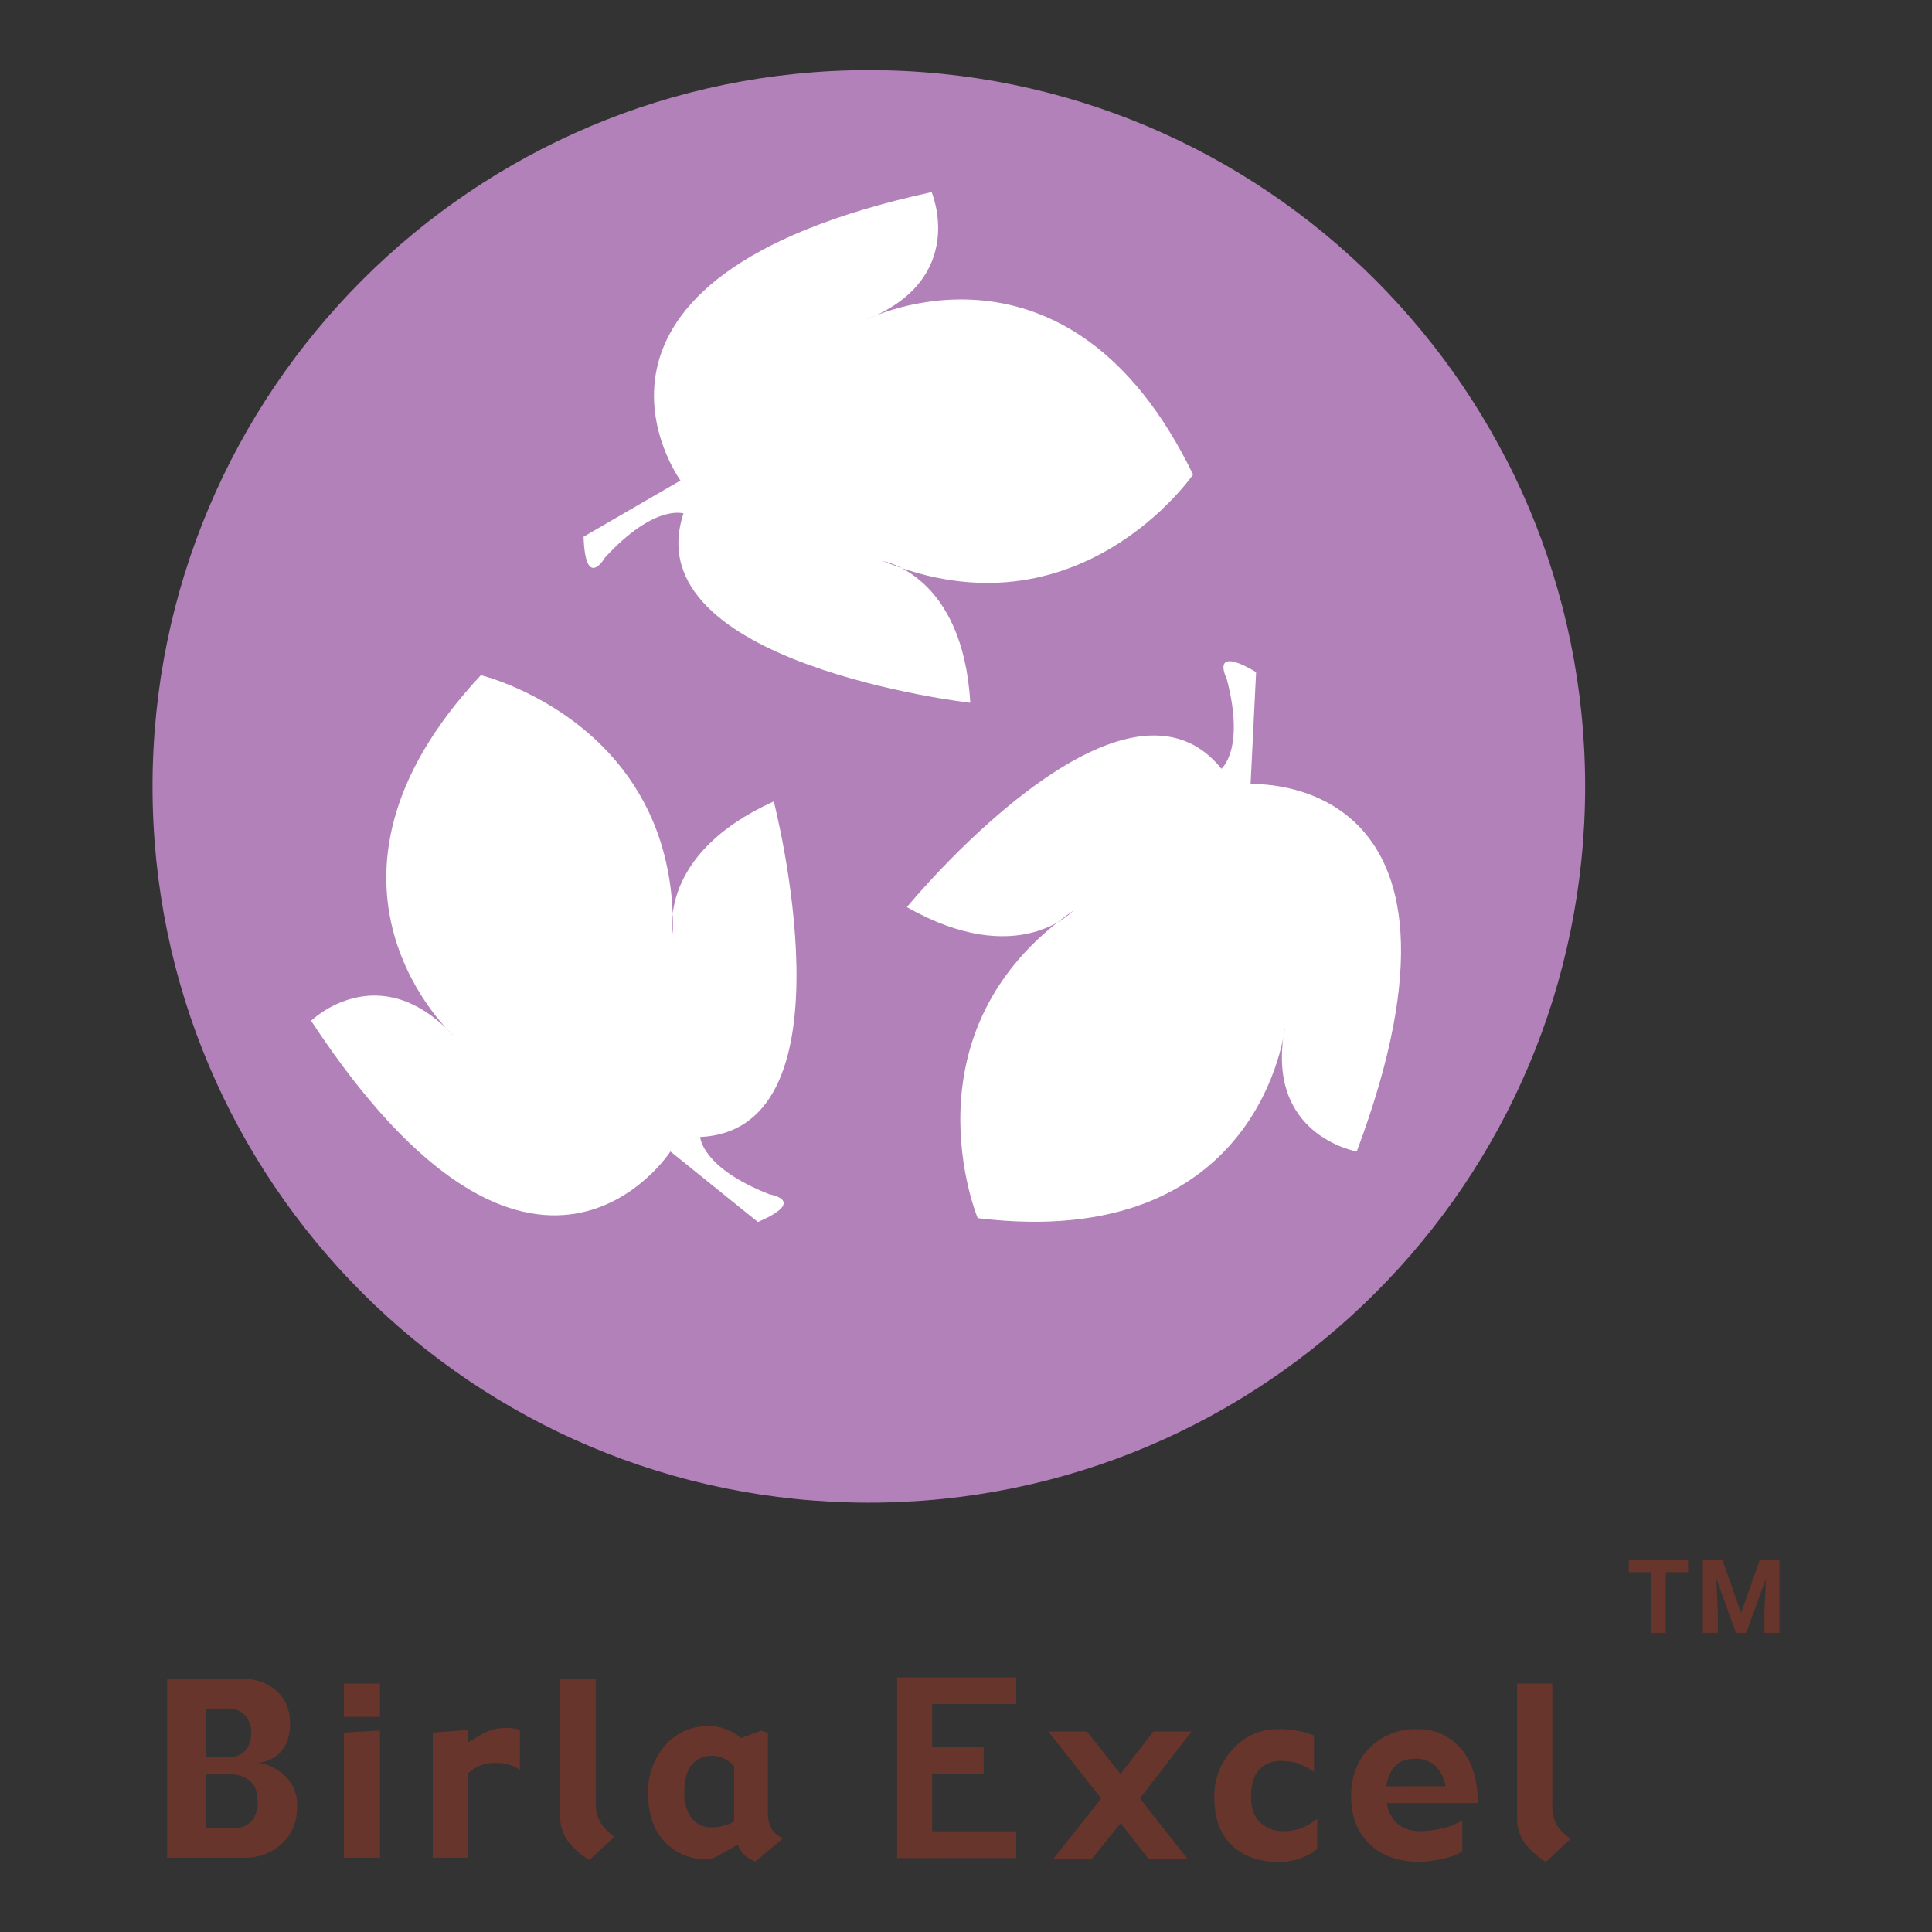
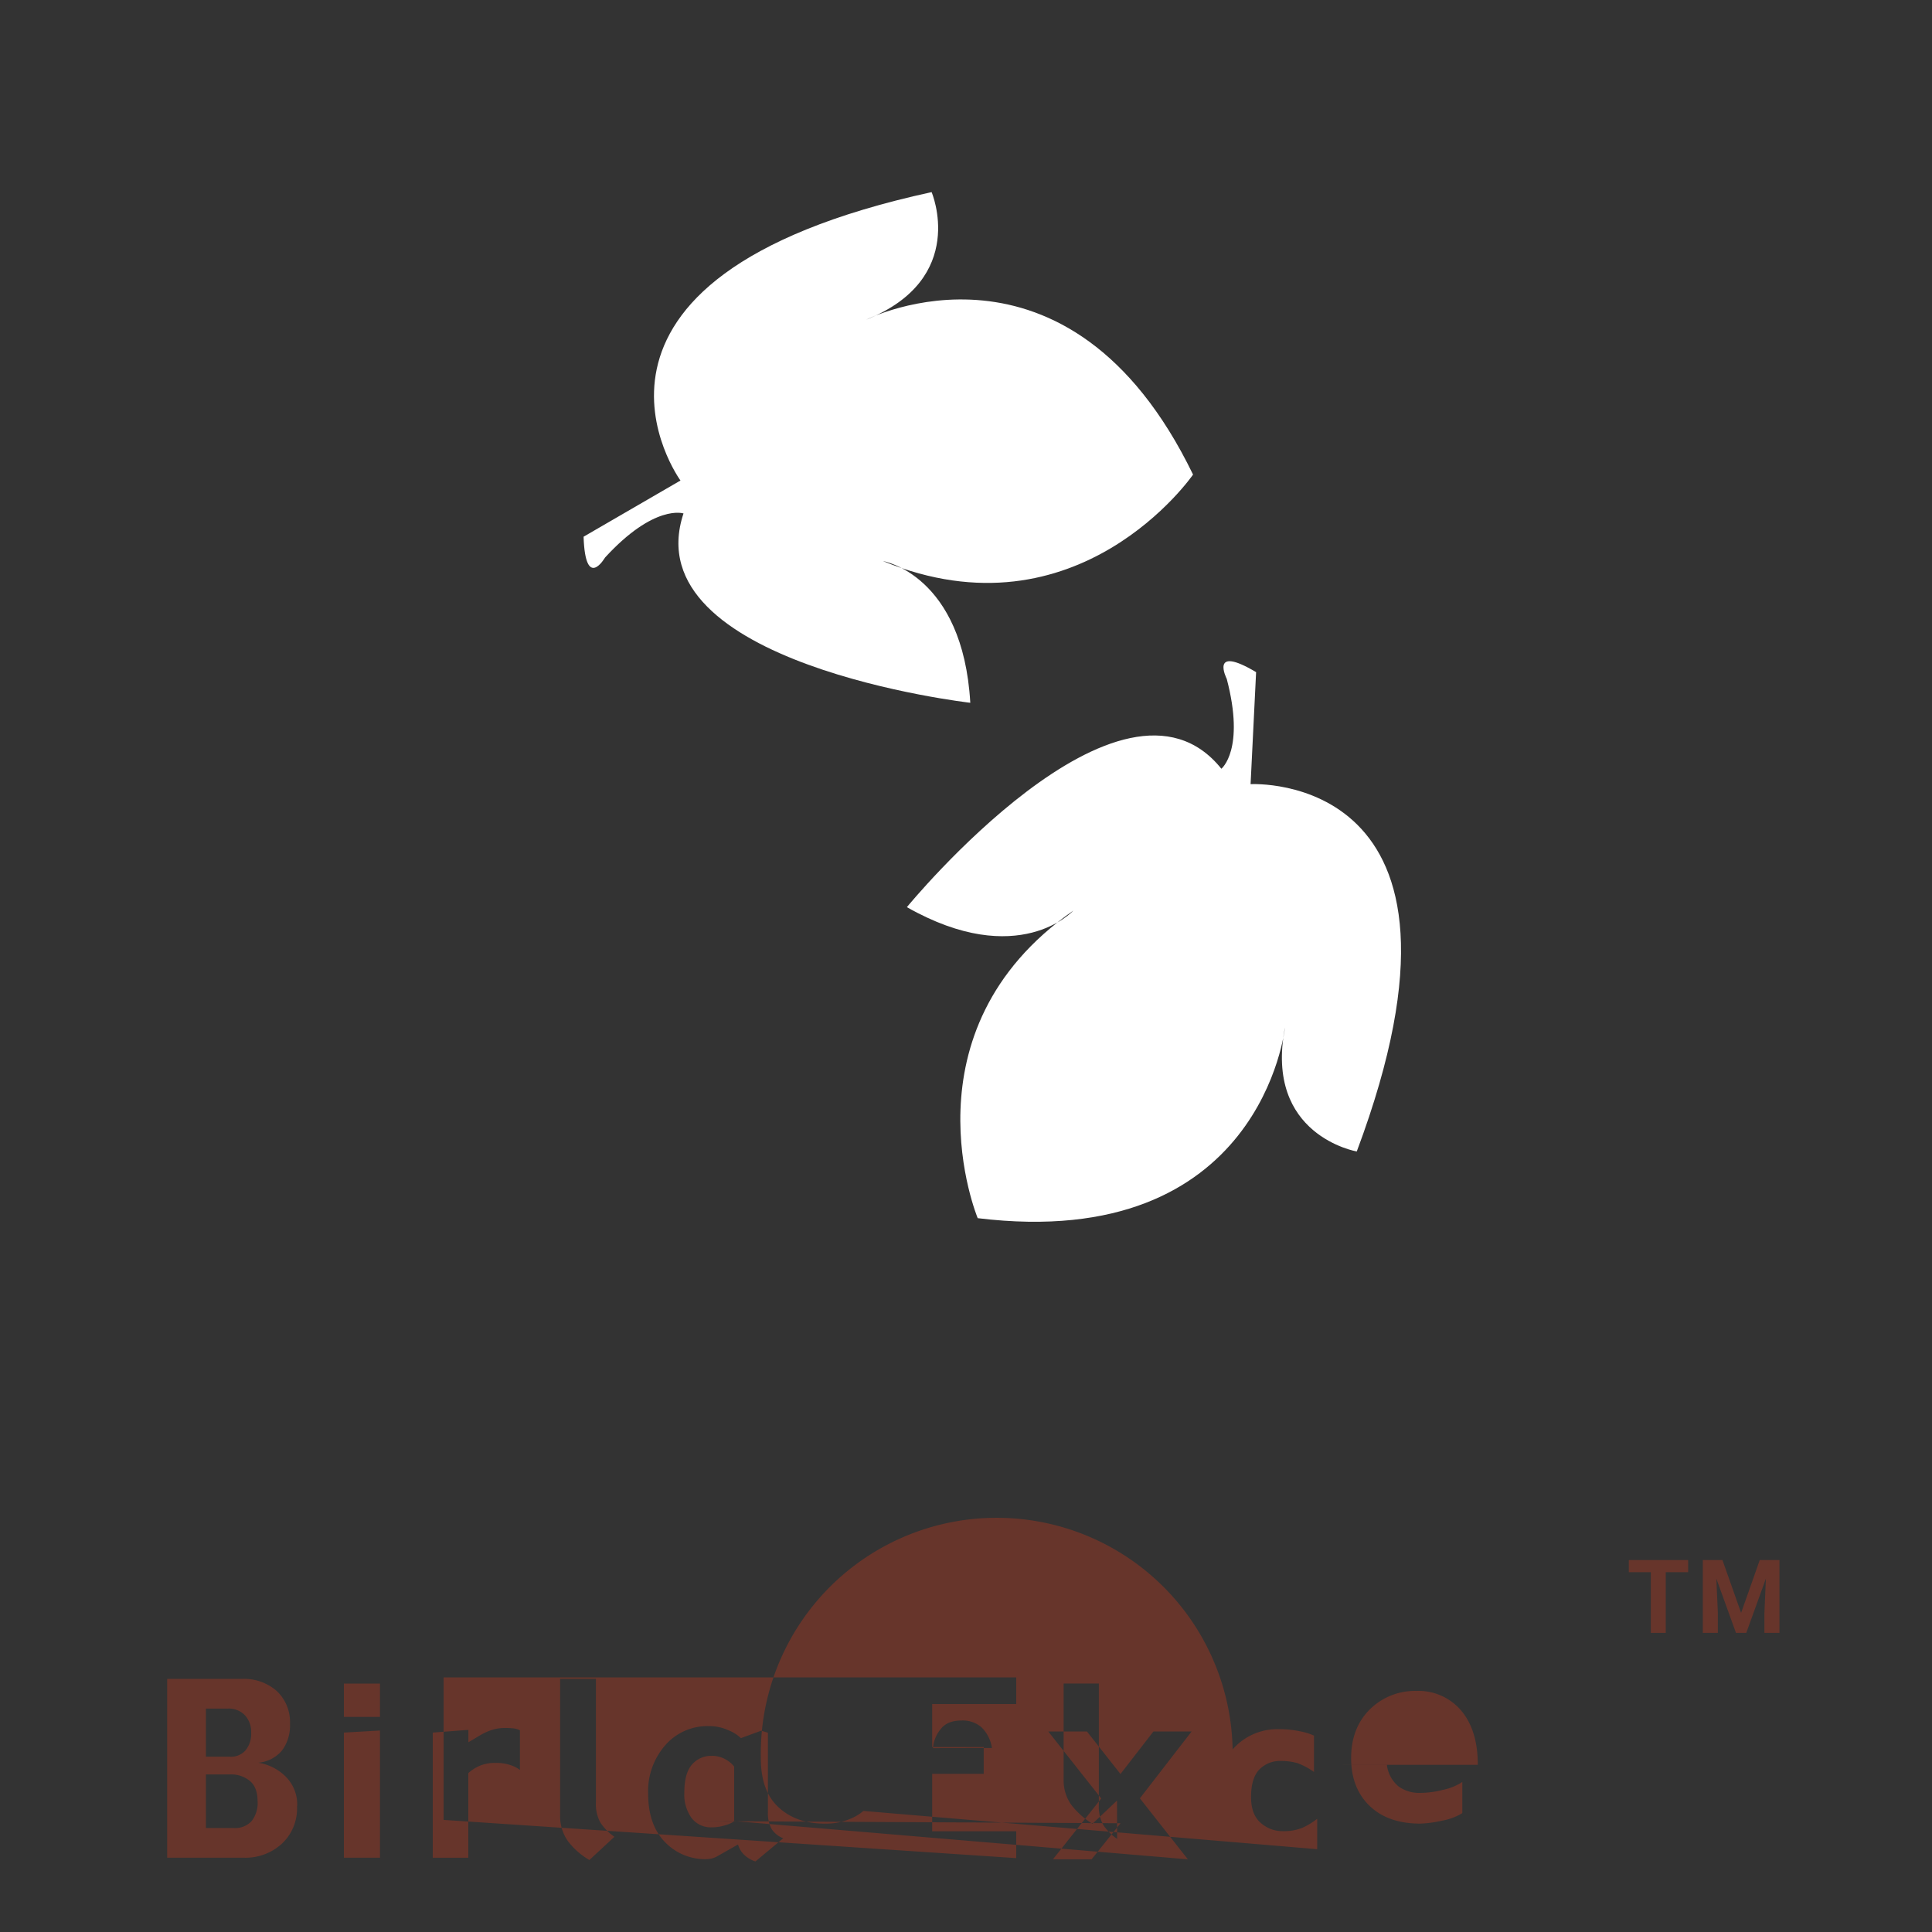
<svg xmlns="http://www.w3.org/2000/svg" id="Layer_1" data-name="Layer 1" viewBox="0 0 500 500">
  <rect x="0" y="0" width="500" height="500" fill="#333333" stroke="none" />
  <defs>
    <style>.cls-1{fill:#b281b9;}.cls-1,.cls-2,.cls-3{fill-rule:evenodd;}.cls-2{fill:#fff;}.cls-3,.cls-4{fill:#67352b;}</style>
  </defs>
-   <path class="cls-1" d="M410.23,203.55c0,102.39-83,185.34-185.37,185.34S39.48,305.94,39.48,203.55s83-185.4,185.38-185.4,185.37,83,185.37,185.4Z" />
  <path class="cls-2" d="M176.1,124.35s-38-52.21,65-74.63c0,0,9.58,22.37-16.89,33,0,0,52.24-26.56,84.55,40.1,0,0-29.71,43.16-80.23,22.39,0,0,20.66,3.51,22.58,36.67,0,0-87.2-10-74.22-49,0,0-7.51-2.54-20.31,11.42,0,0-5.08,8.73-5.55-5.4l25.07-14.54Z" />
  <path class="cls-2" d="M323.65,202.94s64.49-3.71,27.48,95.06c0,0-24-4.11-18.58-32.09,0,0-6,58.31-79.52,49.35,0,0-20.12-48.38,24.73-79.58,0,0-14.17,15.47-43.06-.91,0,0,55.63-67.9,81.39-35.82,0,0,6.21-4.92,1.39-23.26,0,0-4.59-9,7.6-1.74l-1.43,29Z" />
-   <path class="cls-2" d="M173.51,298s-35.09,54.27-93-33.83c0,0,17.47-17,36.88,3.89,0,0-43.54-39.22,7.06-93.32,0,0,51,12.28,49.68,66.92,0,0-4.13-20.59,26.12-34.25,0,0,22,84.95-19.05,86.84,0,0,.33,7.94,17.94,14.84,0,0,10,1.59-3,7.16L173.51,298Z" />
-   <path class="cls-3" d="M76.87,467.4A12.51,12.51,0,0,1,73,477.1,13.86,13.86,0,0,1,63,480.77H43.26V434.49H62.69a12.85,12.85,0,0,1,8.93,3.14,11,11,0,0,1,3.43,8.47A10.82,10.82,0,0,1,73,453a9,9,0,0,1-6.18,3.19,12.81,12.81,0,0,1,7.09,3.57,10.13,10.13,0,0,1,3,7.64ZM65,448.42a6.37,6.37,0,0,0-1.63-4.53,5.8,5.8,0,0,0-4.57-1.7H53.29v12.44h6.12A5,5,0,0,0,63.53,453,6.69,6.69,0,0,0,65,448.42Zm1.66,17.74c0-2.36-.65-4.14-2-5.26a7.63,7.63,0,0,0-5.12-1.68H53.29v13.87h7.15a5.78,5.78,0,0,0,4.7-1.82,7.62,7.62,0,0,0,1.53-5.11Zm31.66-21.82H89V435.7h9.34v8.64Zm0,36.43H89V448.39l9.34-.53v32.91ZM134.49,458a8.45,8.45,0,0,0-2.45-1.21,10.84,10.84,0,0,0-3.72-.54,10,10,0,0,0-4.26.77,10.7,10.7,0,0,0-2.86,1.86v21.91H112V448.39l9.22-.7v3.21l3-1.79a15.33,15.33,0,0,1,3.13-1.42,10.89,10.89,0,0,1,3.23-.49,17.72,17.72,0,0,1,2.53.13,4.79,4.79,0,0,1,1.45.48V458ZM159,475.37l-6.47,6a19,19,0,0,1-5.57-4.91,11.21,11.21,0,0,1-2-6.71V434.49h9.26V466.4a10,10,0,0,0,1.14,5.25,13.49,13.49,0,0,0,3.67,3.72Zm43.7.37-7.19,6a7.52,7.52,0,0,1-2.88-1.68,6,6,0,0,1-1.63-2.71l-5.66,3.21a6.15,6.15,0,0,1-1.15.41,6.26,6.26,0,0,1-1.35.17A14.32,14.32,0,0,1,172,476.63c-2.86-3-4.26-7.17-4.26-12.45a18,18,0,0,1,4.44-12.53,14.43,14.43,0,0,1,11.29-4.93,11.71,11.71,0,0,1,5.13,1.11,9.65,9.65,0,0,1,3.14,2l5.26-1.93,1.74.53V469a8.37,8.37,0,0,0,.93,4.3,6.13,6.13,0,0,0,3,2.43ZM190,471.29v-14.1a7.11,7.11,0,0,0-2.34-1.93,7,7,0,0,0-3.56-.85,6.51,6.51,0,0,0-5,2.24c-1.3,1.45-2,3.89-2,7.3a10.38,10.38,0,0,0,1.85,6.51,6.24,6.24,0,0,0,5.23,2.45,11.22,11.22,0,0,0,3.6-.57,7.6,7.6,0,0,0,2.23-1Zm117.36,9.9h-10L290,471.85l-7.5,9.34h-10L285,465.45l-13.7-17.34h10l8.68,11,8.52-11h9.88L295,465.41l12.42,15.78Zm33.44-2.62a12.17,12.17,0,0,1-3.56,2.11,16.08,16.08,0,0,1-6.5,1.17c-4.92,0-8.9-1.44-11.94-4.27s-4.54-7-4.54-12.7A17.68,17.68,0,0,1,319,452.75a15.32,15.32,0,0,1,11.93-5.24,25.34,25.34,0,0,1,5.42.53,15.7,15.7,0,0,1,3.71,1.14v9.4a18.56,18.56,0,0,0-4.19-2.25,14.78,14.78,0,0,0-4.31-.59,7.44,7.44,0,0,0-5.79,2.36c-1.36,1.54-2,3.89-2,7,0,2.95.81,5.17,2.45,6.61a8.45,8.45,0,0,0,5.8,2.19,12.82,12.82,0,0,0,5-.85,17.91,17.91,0,0,0,3.87-2.36v7.88Zm41.67-11.95H358.92a8.63,8.63,0,0,0,3,5.59,9.12,9.12,0,0,0,5.62,1.69,23.83,23.83,0,0,0,5.85-.78,14.21,14.21,0,0,0,5.05-2.05v8.07a15.1,15.1,0,0,1-5.24,1.95,30.18,30.18,0,0,1-5.63.76c-5.62,0-10-1.56-13.16-4.63s-4.74-7.18-4.74-12.34,1.61-9.37,4.83-12.58a16.61,16.61,0,0,1,12.1-4.79,14.46,14.46,0,0,1,11.58,5.12c2.86,3.4,4.28,8.08,4.27,14Zm-8.4-4.34a9.43,9.43,0,0,0-2.69-5.35,7.41,7.41,0,0,0-5.07-1.77c-2.36,0-4.12.61-5.31,2a8.79,8.79,0,0,0-2.18,5.15Zm32.37,13.61-6.35,6a20.36,20.36,0,0,1-5.46-4.87,10.92,10.92,0,0,1-2-6.63V435.69h9.11v31.44a9.83,9.83,0,0,0,1.13,5.13,12.58,12.58,0,0,0,3.6,3.63Zm-174.27,5V434.11H263V441H241.24v11.14h13.34v6.93H241.24v14.86H263v6.95Z" />
+   <path class="cls-3" d="M76.87,467.4A12.51,12.51,0,0,1,73,477.1,13.86,13.86,0,0,1,63,480.77H43.26V434.49H62.69a12.85,12.85,0,0,1,8.93,3.14,11,11,0,0,1,3.43,8.47A10.82,10.82,0,0,1,73,453a9,9,0,0,1-6.18,3.19,12.81,12.81,0,0,1,7.09,3.57,10.13,10.13,0,0,1,3,7.64ZM65,448.42a6.37,6.37,0,0,0-1.63-4.53,5.8,5.8,0,0,0-4.57-1.7H53.29v12.44h6.12A5,5,0,0,0,63.53,453,6.69,6.69,0,0,0,65,448.42Zm1.66,17.74c0-2.36-.65-4.14-2-5.26a7.63,7.63,0,0,0-5.12-1.68H53.29v13.87h7.15a5.78,5.78,0,0,0,4.7-1.82,7.62,7.62,0,0,0,1.53-5.11Zm31.66-21.82H89V435.7h9.34v8.64Zm0,36.43H89V448.39l9.34-.53v32.91ZM134.49,458a8.45,8.45,0,0,0-2.45-1.21,10.84,10.84,0,0,0-3.72-.54,10,10,0,0,0-4.26.77,10.7,10.7,0,0,0-2.86,1.86v21.91H112V448.39l9.22-.7v3.21l3-1.79a15.33,15.33,0,0,1,3.13-1.42,10.89,10.89,0,0,1,3.23-.49,17.72,17.72,0,0,1,2.53.13,4.79,4.79,0,0,1,1.45.48V458ZM159,475.37l-6.47,6a19,19,0,0,1-5.57-4.91,11.21,11.21,0,0,1-2-6.71V434.49h9.26V466.4a10,10,0,0,0,1.14,5.25,13.49,13.49,0,0,0,3.67,3.72Zm43.7.37-7.19,6a7.52,7.52,0,0,1-2.88-1.68,6,6,0,0,1-1.63-2.71l-5.66,3.21a6.15,6.15,0,0,1-1.15.41,6.26,6.26,0,0,1-1.35.17A14.32,14.32,0,0,1,172,476.63c-2.86-3-4.26-7.17-4.26-12.45a18,18,0,0,1,4.44-12.53,14.43,14.43,0,0,1,11.29-4.93,11.71,11.71,0,0,1,5.13,1.11,9.65,9.65,0,0,1,3.14,2l5.26-1.93,1.74.53V469a8.37,8.37,0,0,0,.93,4.3,6.13,6.13,0,0,0,3,2.43ZM190,471.29v-14.1a7.11,7.11,0,0,0-2.34-1.93,7,7,0,0,0-3.56-.85,6.51,6.51,0,0,0-5,2.24c-1.3,1.45-2,3.89-2,7.3a10.38,10.38,0,0,0,1.85,6.51,6.24,6.24,0,0,0,5.23,2.45,11.22,11.22,0,0,0,3.6-.57,7.6,7.6,0,0,0,2.23-1Zh-10L290,471.85l-7.5,9.34h-10L285,465.45l-13.7-17.34h10l8.68,11,8.52-11h9.88L295,465.41l12.42,15.78Zm33.44-2.62a12.17,12.17,0,0,1-3.56,2.11,16.08,16.08,0,0,1-6.5,1.17c-4.92,0-8.9-1.44-11.94-4.27s-4.54-7-4.54-12.7A17.68,17.68,0,0,1,319,452.75a15.32,15.32,0,0,1,11.93-5.24,25.34,25.34,0,0,1,5.42.53,15.7,15.7,0,0,1,3.71,1.14v9.4a18.56,18.56,0,0,0-4.19-2.25,14.78,14.78,0,0,0-4.31-.59,7.44,7.44,0,0,0-5.79,2.36c-1.36,1.54-2,3.89-2,7,0,2.95.81,5.17,2.45,6.61a8.45,8.45,0,0,0,5.8,2.19,12.82,12.82,0,0,0,5-.85,17.91,17.91,0,0,0,3.87-2.36v7.88Zm41.67-11.95H358.92a8.63,8.63,0,0,0,3,5.59,9.12,9.12,0,0,0,5.62,1.69,23.83,23.83,0,0,0,5.85-.78,14.21,14.21,0,0,0,5.05-2.05v8.07a15.1,15.1,0,0,1-5.24,1.95,30.18,30.18,0,0,1-5.63.76c-5.62,0-10-1.56-13.16-4.63s-4.74-7.18-4.74-12.34,1.61-9.37,4.83-12.58a16.61,16.61,0,0,1,12.1-4.79,14.46,14.46,0,0,1,11.58,5.12c2.86,3.4,4.28,8.08,4.27,14Zm-8.4-4.34a9.43,9.43,0,0,0-2.69-5.35,7.41,7.41,0,0,0-5.07-1.77c-2.36,0-4.12.61-5.31,2a8.79,8.79,0,0,0-2.18,5.15Zm32.37,13.61-6.35,6a20.36,20.36,0,0,1-5.46-4.87,10.92,10.92,0,0,1-2-6.63V435.69h9.11v31.44a9.83,9.83,0,0,0,1.13,5.13,12.58,12.58,0,0,0,3.6,3.63Zm-174.27,5V434.11H263V441H241.24v11.14h13.34v6.93H241.24v14.86H263v6.95Z" />
  <polygon class="cls-4" points="436.89 406.88 431.1 406.88 431.1 422.59 427.23 422.59 427.23 406.88 421.54 406.88 421.54 403.74 436.89 403.74 436.89 406.88 436.89 406.88" />
  <polygon class="cls-4" points="445.77 403.74 450.6 417.41 455.42 403.74 460.52 403.74 460.52 422.59 456.63 422.59 456.63 417.44 457.01 408.55 451.93 422.59 449.27 422.59 444.19 408.55 444.58 417.44 444.58 422.59 440.69 422.59 440.69 403.74 445.77 403.74 445.77 403.74" />
</svg>